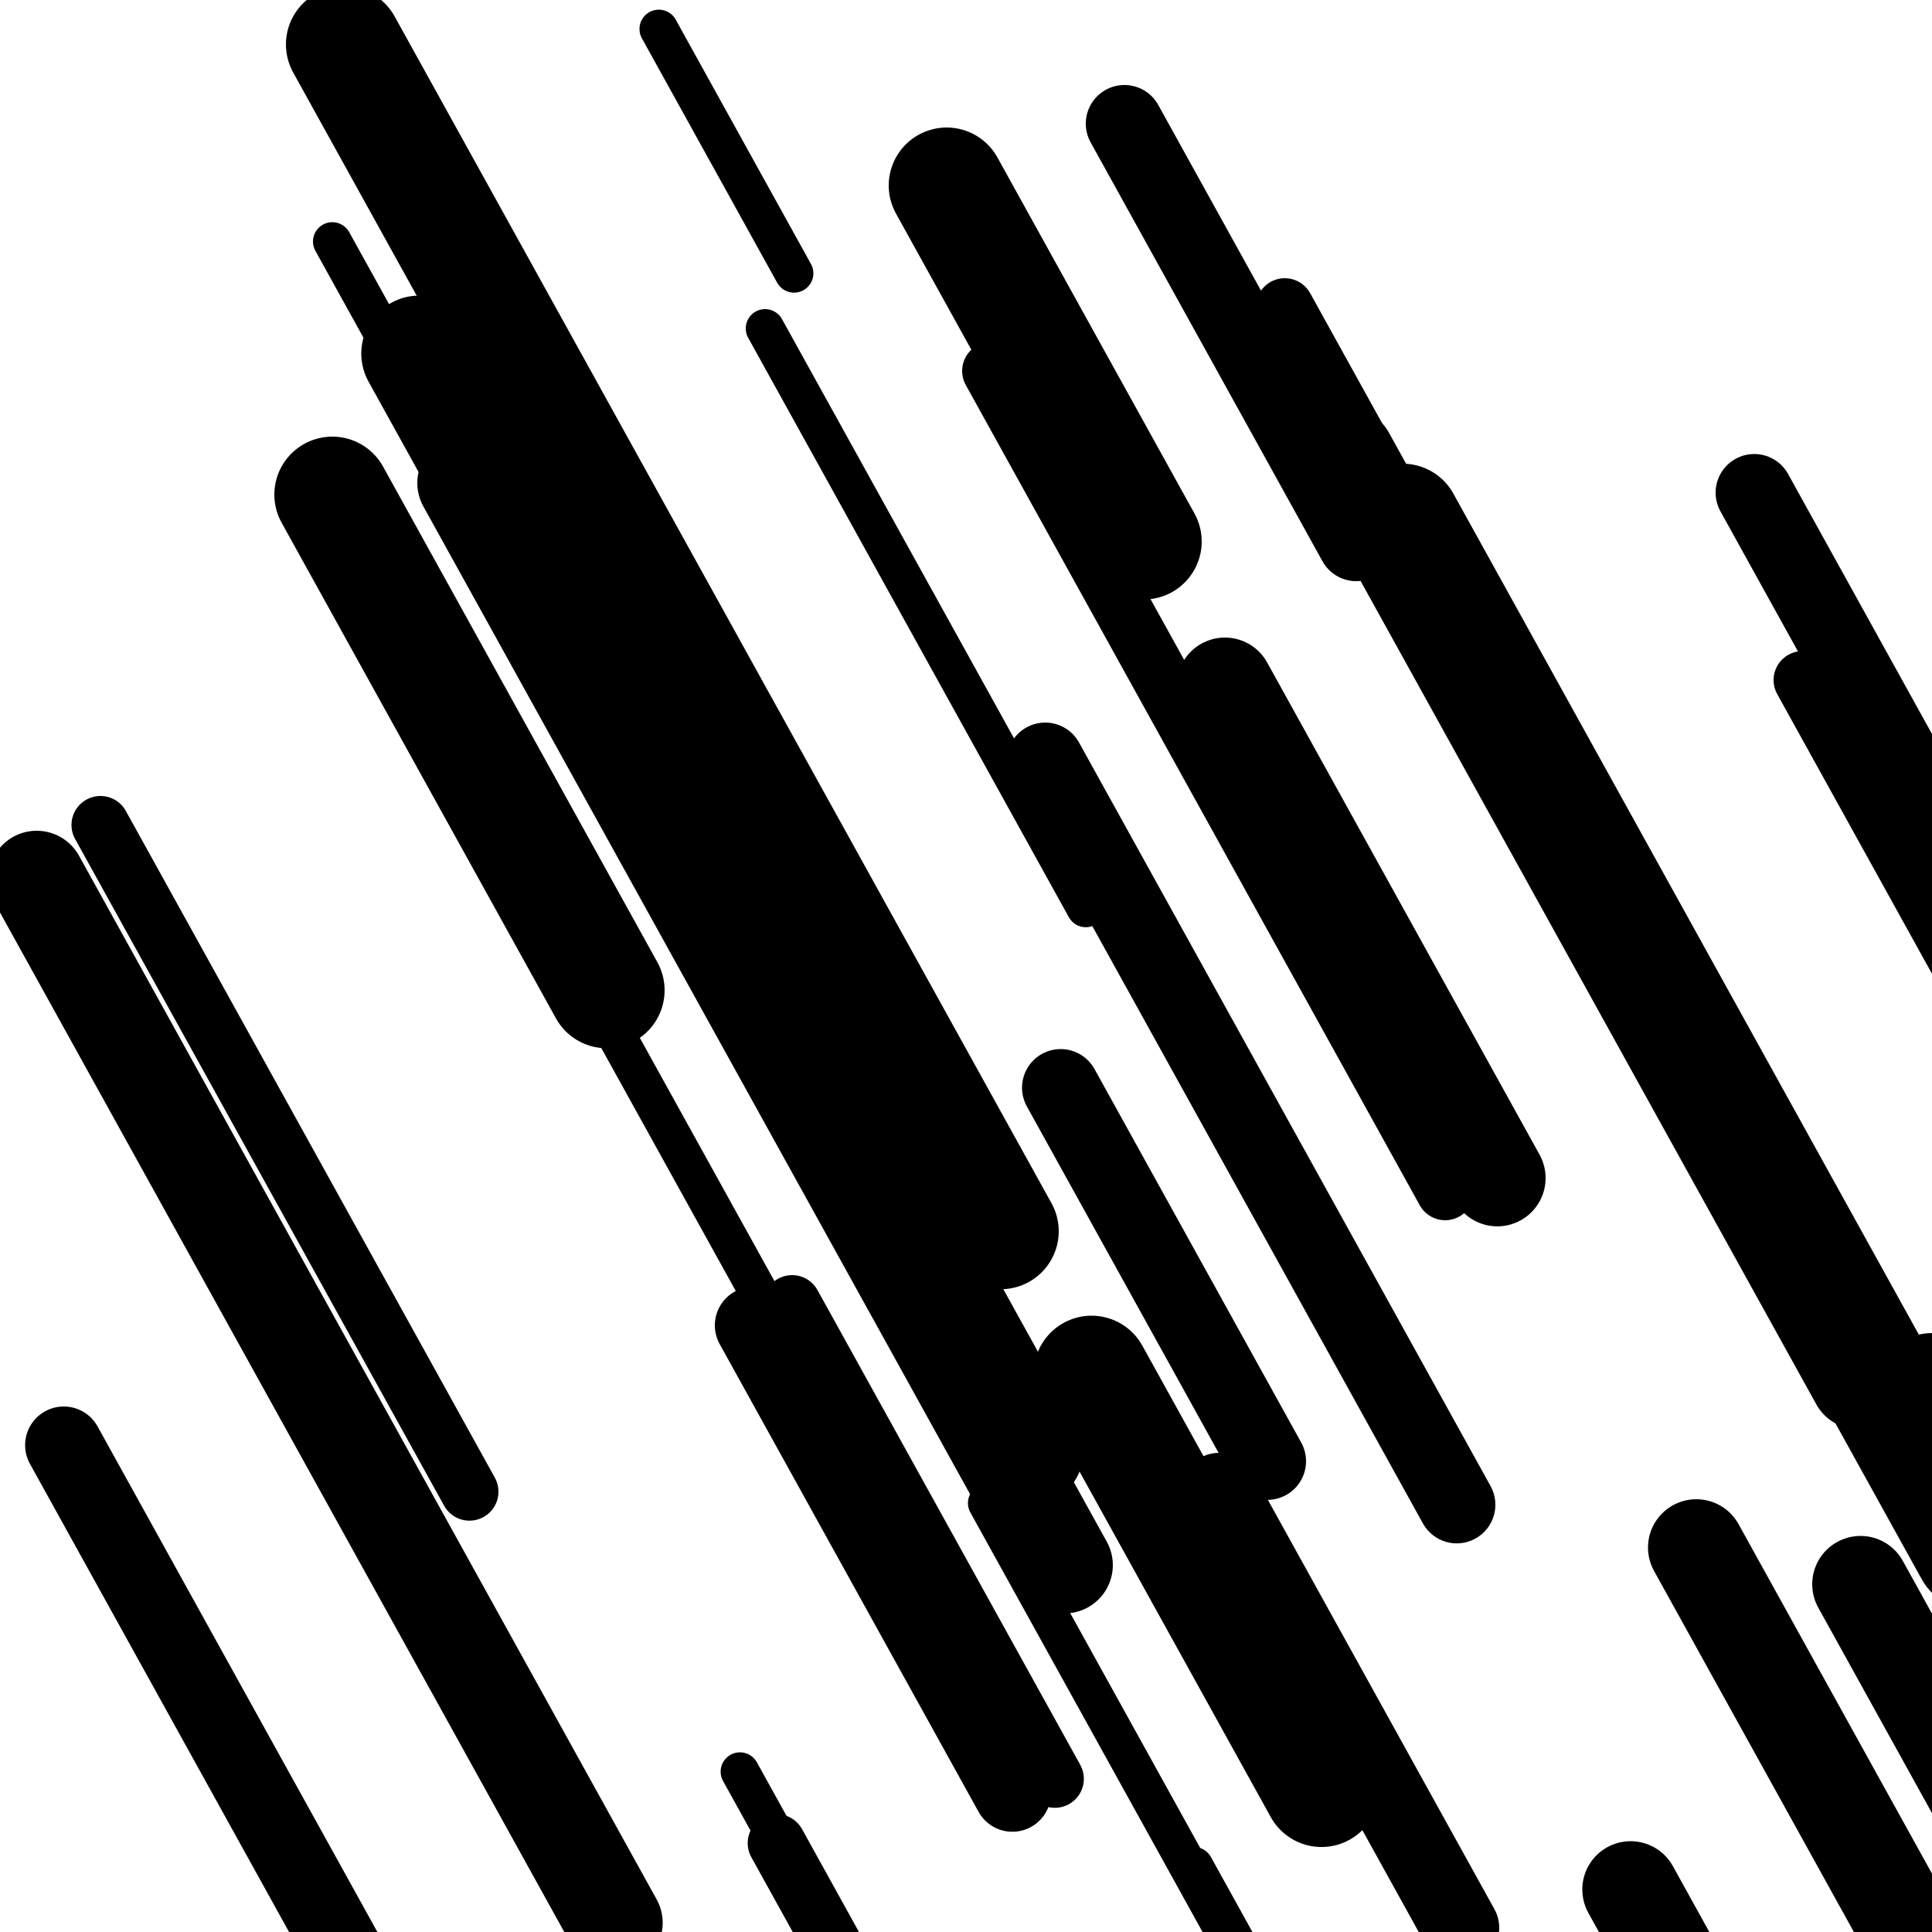
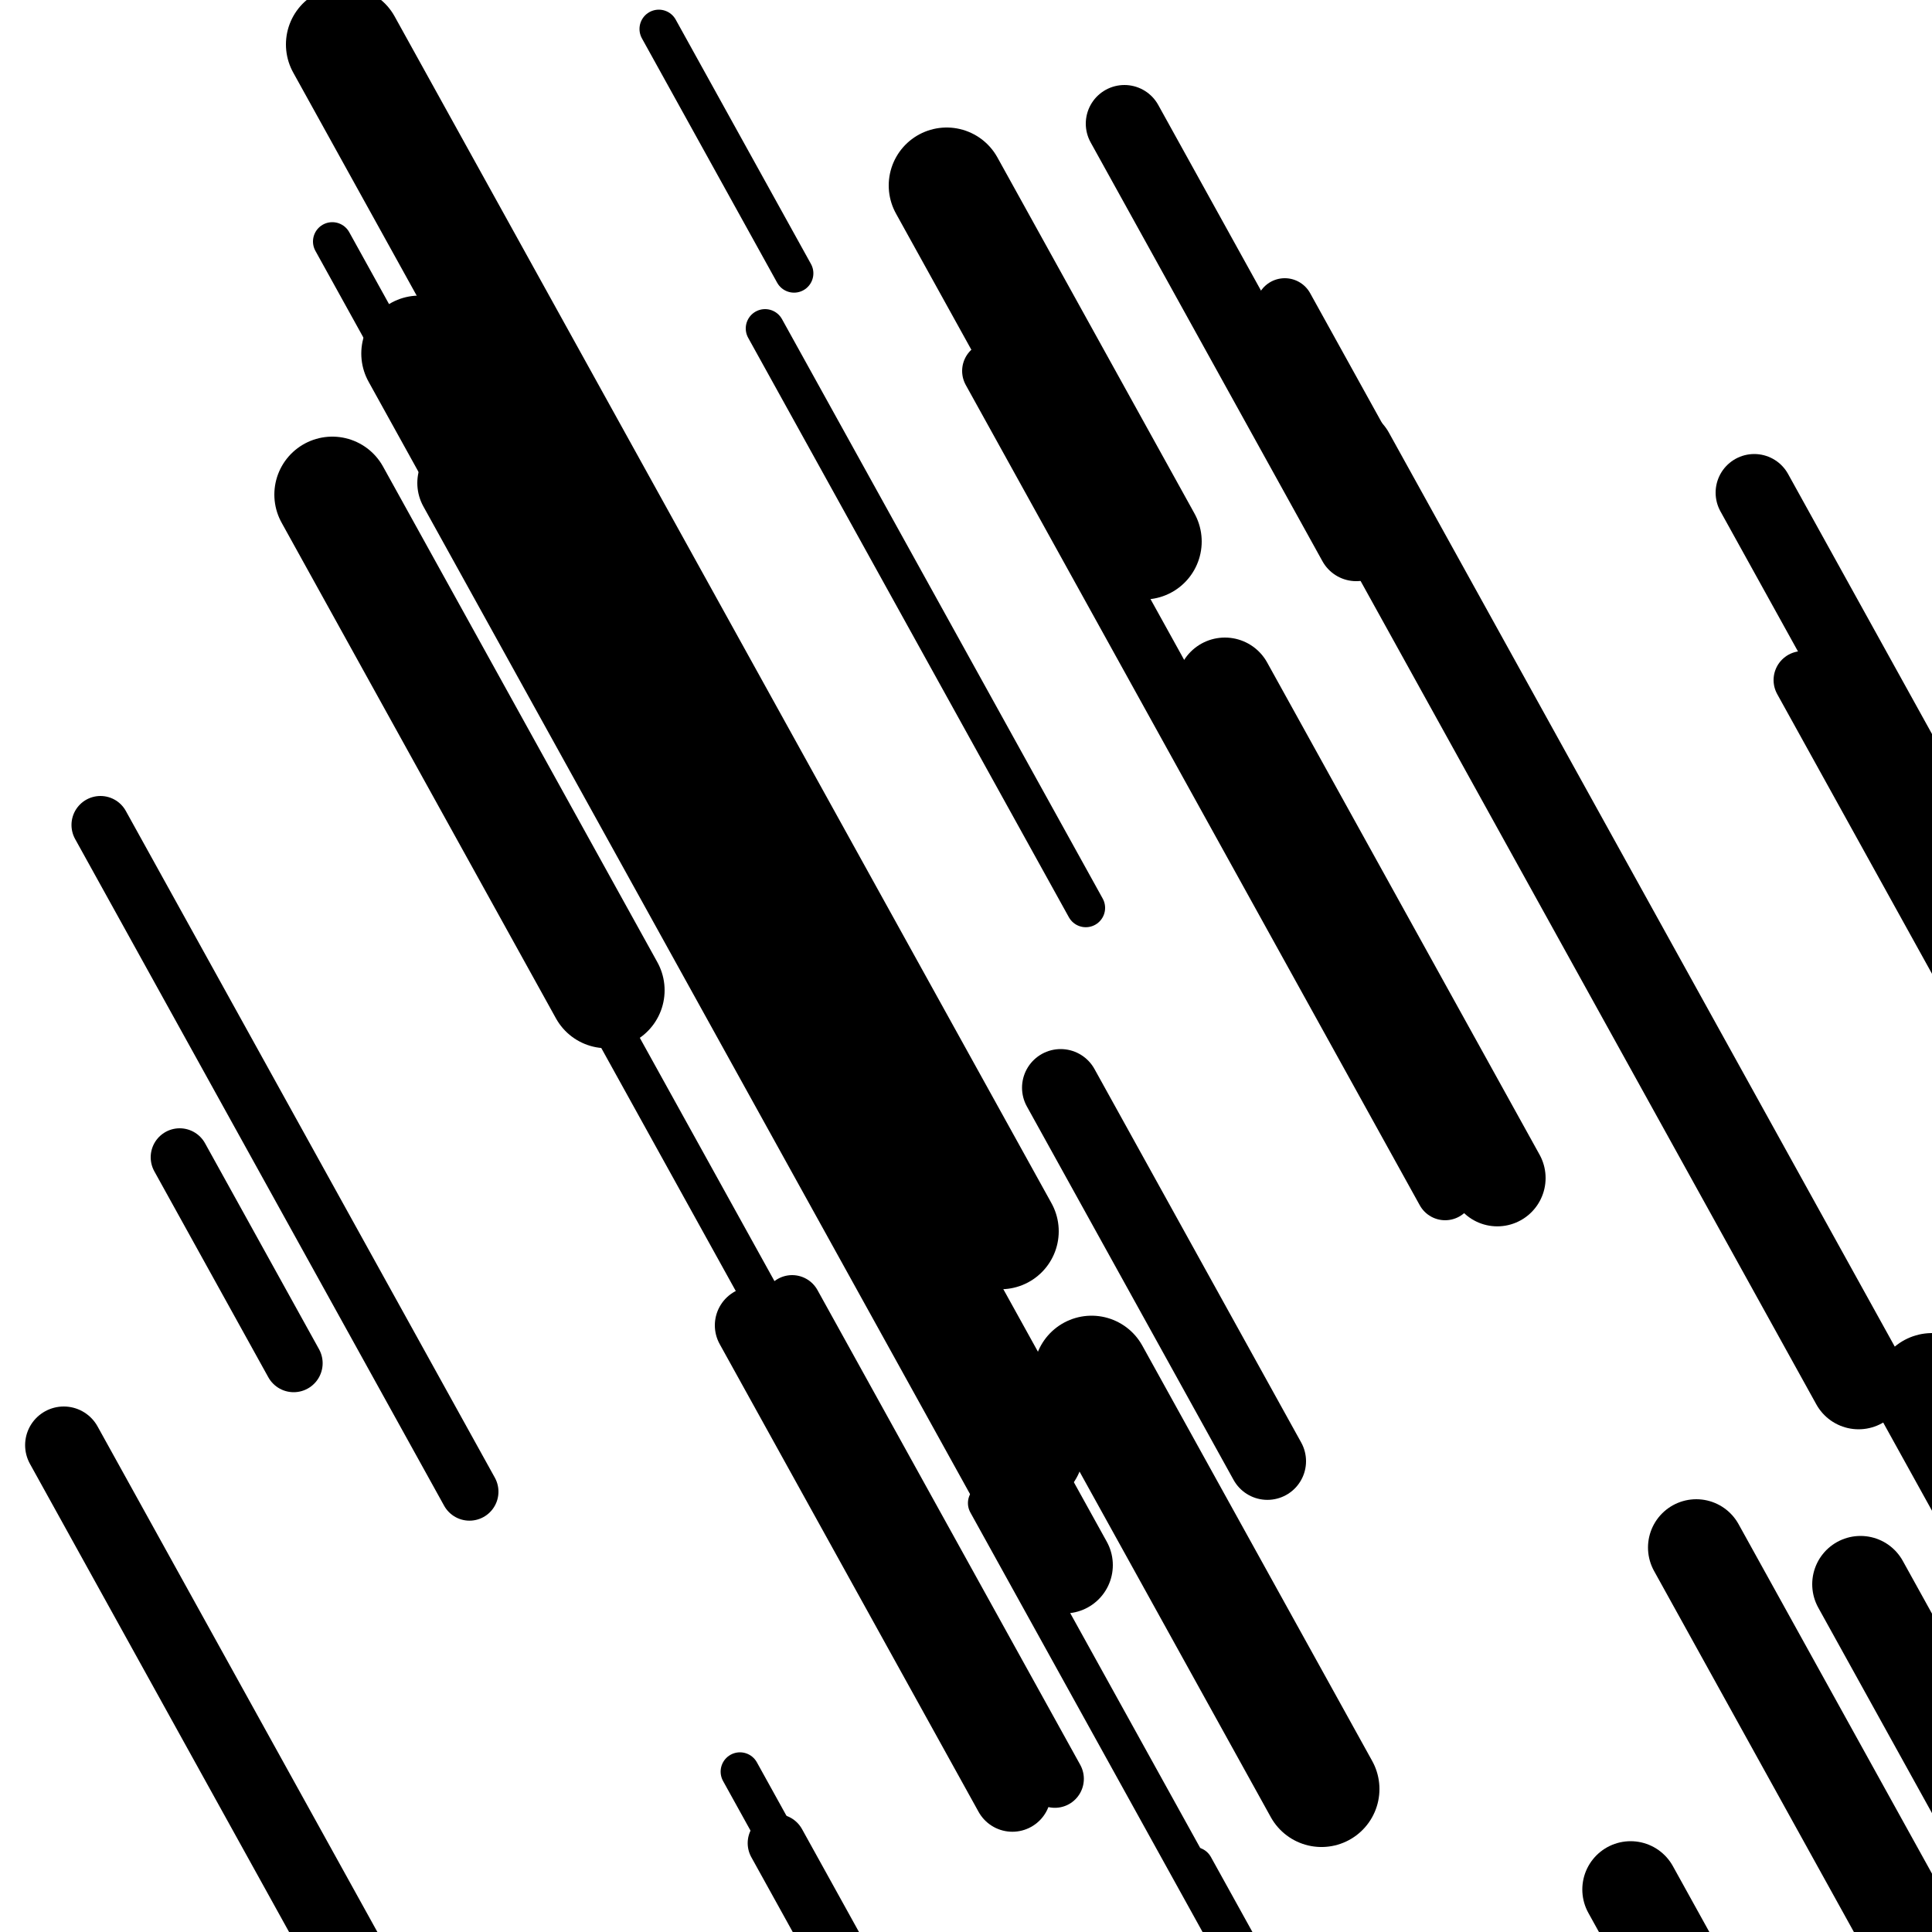
<svg xmlns="http://www.w3.org/2000/svg" viewBox="0 0 1000 1000" height="1000" width="1000">
-   <rect x="0" y="0" width="1000" height="1000" fill="#ffffff" />
  <line opacity="0.8" x1="383" y1="917" x2="733" y2="1549.371" stroke="hsl(336, 20%, 20%)" stroke-width="20" stroke-linecap="round" />
  <line opacity="0.8" x1="172" y1="125" x2="375" y2="491.775" stroke="hsl(356, 20%, 30%)" stroke-width="20" stroke-linecap="round" />
  <line opacity="0.8" x1="282" y1="469" x2="502" y2="866.49" stroke="hsl(146, 20%, 50%)" stroke-width="20" stroke-linecap="round" />
  <line opacity="0.8" x1="511" y1="778" x2="645" y2="1020.108" stroke="hsl(186, 20%, 70%)" stroke-width="20" stroke-linecap="round" />
  <line opacity="0.8" x1="341" y1="15" x2="411" y2="141.474" stroke="hsl(356, 20%, 30%)" stroke-width="20" stroke-linecap="round" />
  <line opacity="0.8" x1="618" y1="966" x2="870" y2="1421.307" stroke="hsl(186, 20%, 70%)" stroke-width="20" stroke-linecap="round" />
  <line opacity="0.8" x1="396" y1="170" x2="562" y2="469.924" stroke="hsl(186, 20%, 70%)" stroke-width="20" stroke-linecap="round" />
  <line opacity="0.8" x1="513" y1="192" x2="748" y2="616.592" stroke="hsl(166, 20%, 60%)" stroke-width="30" stroke-linecap="round" />
  <line opacity="0.8" x1="410" y1="675" x2="546" y2="920.721" stroke="hsl(146, 20%, 50%)" stroke-width="30" stroke-linecap="round" />
  <line opacity="0.8" x1="52" y1="427" x2="243" y2="772.094" stroke="hsl(146, 20%, 50%)" stroke-width="30" stroke-linecap="round" />
  <line opacity="0.8" x1="402" y1="954" x2="584" y2="1282.833" stroke="hsl(186, 20%, 70%)" stroke-width="30" stroke-linecap="round" />
  <line opacity="0.8" x1="933" y1="352" x2="1204" y2="841.636" stroke="hsl(356, 20%, 30%)" stroke-width="30" stroke-linecap="round" />
  <line opacity="0.8" x1="93" y1="599" x2="152" y2="705.6" stroke="hsl(356, 20%, 30%)" stroke-width="30" stroke-linecap="round" />
  <line opacity="0.8" x1="665" y1="159" x2="972" y2="713.68" stroke="hsl(146, 20%, 50%)" stroke-width="30" stroke-linecap="round" />
  <line opacity="0.8" x1="582" y1="64" x2="702" y2="280.813" stroke="hsl(166, 20%, 60%)" stroke-width="40" stroke-linecap="round" />
  <line opacity="0.8" x1="908" y1="255" x2="1239" y2="853.042" stroke="hsl(146, 20%, 50%)" stroke-width="40" stroke-linecap="round" />
  <line opacity="0.8" x1="549" y1="563" x2="656" y2="756.325" stroke="hsl(356, 20%, 30%)" stroke-width="40" stroke-linecap="round" />
-   <line opacity="0.8" x1="631" y1="772" x2="756" y2="997.847" stroke="hsl(186, 20%, 70%)" stroke-width="40" stroke-linecap="round" />
  <line opacity="0.8" x1="33" y1="748" x2="289" y2="1210.534" stroke="hsl(166, 20%, 60%)" stroke-width="40" stroke-linecap="round" />
  <line opacity="0.8" x1="390" y1="686" x2="524" y2="928.108" stroke="hsl(146, 20%, 50%)" stroke-width="40" stroke-linecap="round" />
-   <line opacity="0.8" x1="541" y1="394" x2="754" y2="778.843" stroke="hsl(356, 20%, 30%)" stroke-width="40" stroke-linecap="round" />
  <line opacity="0.8" x1="241" y1="250" x2="551" y2="810.1" stroke="hsl(146, 20%, 50%)" stroke-width="50" stroke-linecap="round" />
  <line opacity="0.8" x1="878" y1="801" x2="1030" y2="1075.63" stroke="hsl(166, 20%, 60%)" stroke-width="50" stroke-linecap="round" />
  <line opacity="0.8" x1="697" y1="236" x2="962" y2="714.795" stroke="hsl(166, 20%, 60%)" stroke-width="50" stroke-linecap="round" />
  <line opacity="0.8" x1="844" y1="978" x2="1140" y2="1512.805" stroke="hsl(146, 20%, 50%)" stroke-width="50" stroke-linecap="round" />
-   <line opacity="0.8" x1="19" y1="455" x2="318" y2="995.225" stroke="hsl(336, 20%, 20%)" stroke-width="50" stroke-linecap="round" />
  <line opacity="0.8" x1="634" y1="355" x2="775" y2="609.755" stroke="hsl(356, 20%, 30%)" stroke-width="50" stroke-linecap="round" />
  <line opacity="0.8" x1="963" y1="820" x2="1288" y2="1407.202" stroke="hsl(356, 20%, 30%)" stroke-width="50" stroke-linecap="round" />
  <line opacity="0.8" x1="1000" y1="720" x2="1280" y2="1225.897" stroke="hsl(186, 20%, 70%)" stroke-width="60" stroke-linecap="round" />
  <line opacity="0.8" x1="490" y1="96" x2="592" y2="280.291" stroke="hsl(146, 20%, 50%)" stroke-width="60" stroke-linecap="round" />
  <line opacity="0.8" x1="217" y1="183" x2="531" y2="750.327" stroke="hsl(186, 20%, 70%)" stroke-width="60" stroke-linecap="round" />
-   <line opacity="0.8" x1="726" y1="270" x2="1021" y2="802.998" stroke="hsl(356, 20%, 30%)" stroke-width="60" stroke-linecap="round" />
  <line opacity="0.8" x1="178" y1="23" x2="518" y2="637.303" stroke="hsl(186, 20%, 70%)" stroke-width="60" stroke-linecap="round" />
  <line opacity="0.8" x1="172" y1="256" x2="314" y2="512.562" stroke="hsl(356, 20%, 30%)" stroke-width="60" stroke-linecap="round" />
  <line opacity="0.8" x1="565" y1="711" x2="684" y2="926.006" stroke="hsl(356, 20%, 30%)" stroke-width="60" stroke-linecap="round" />
</svg>